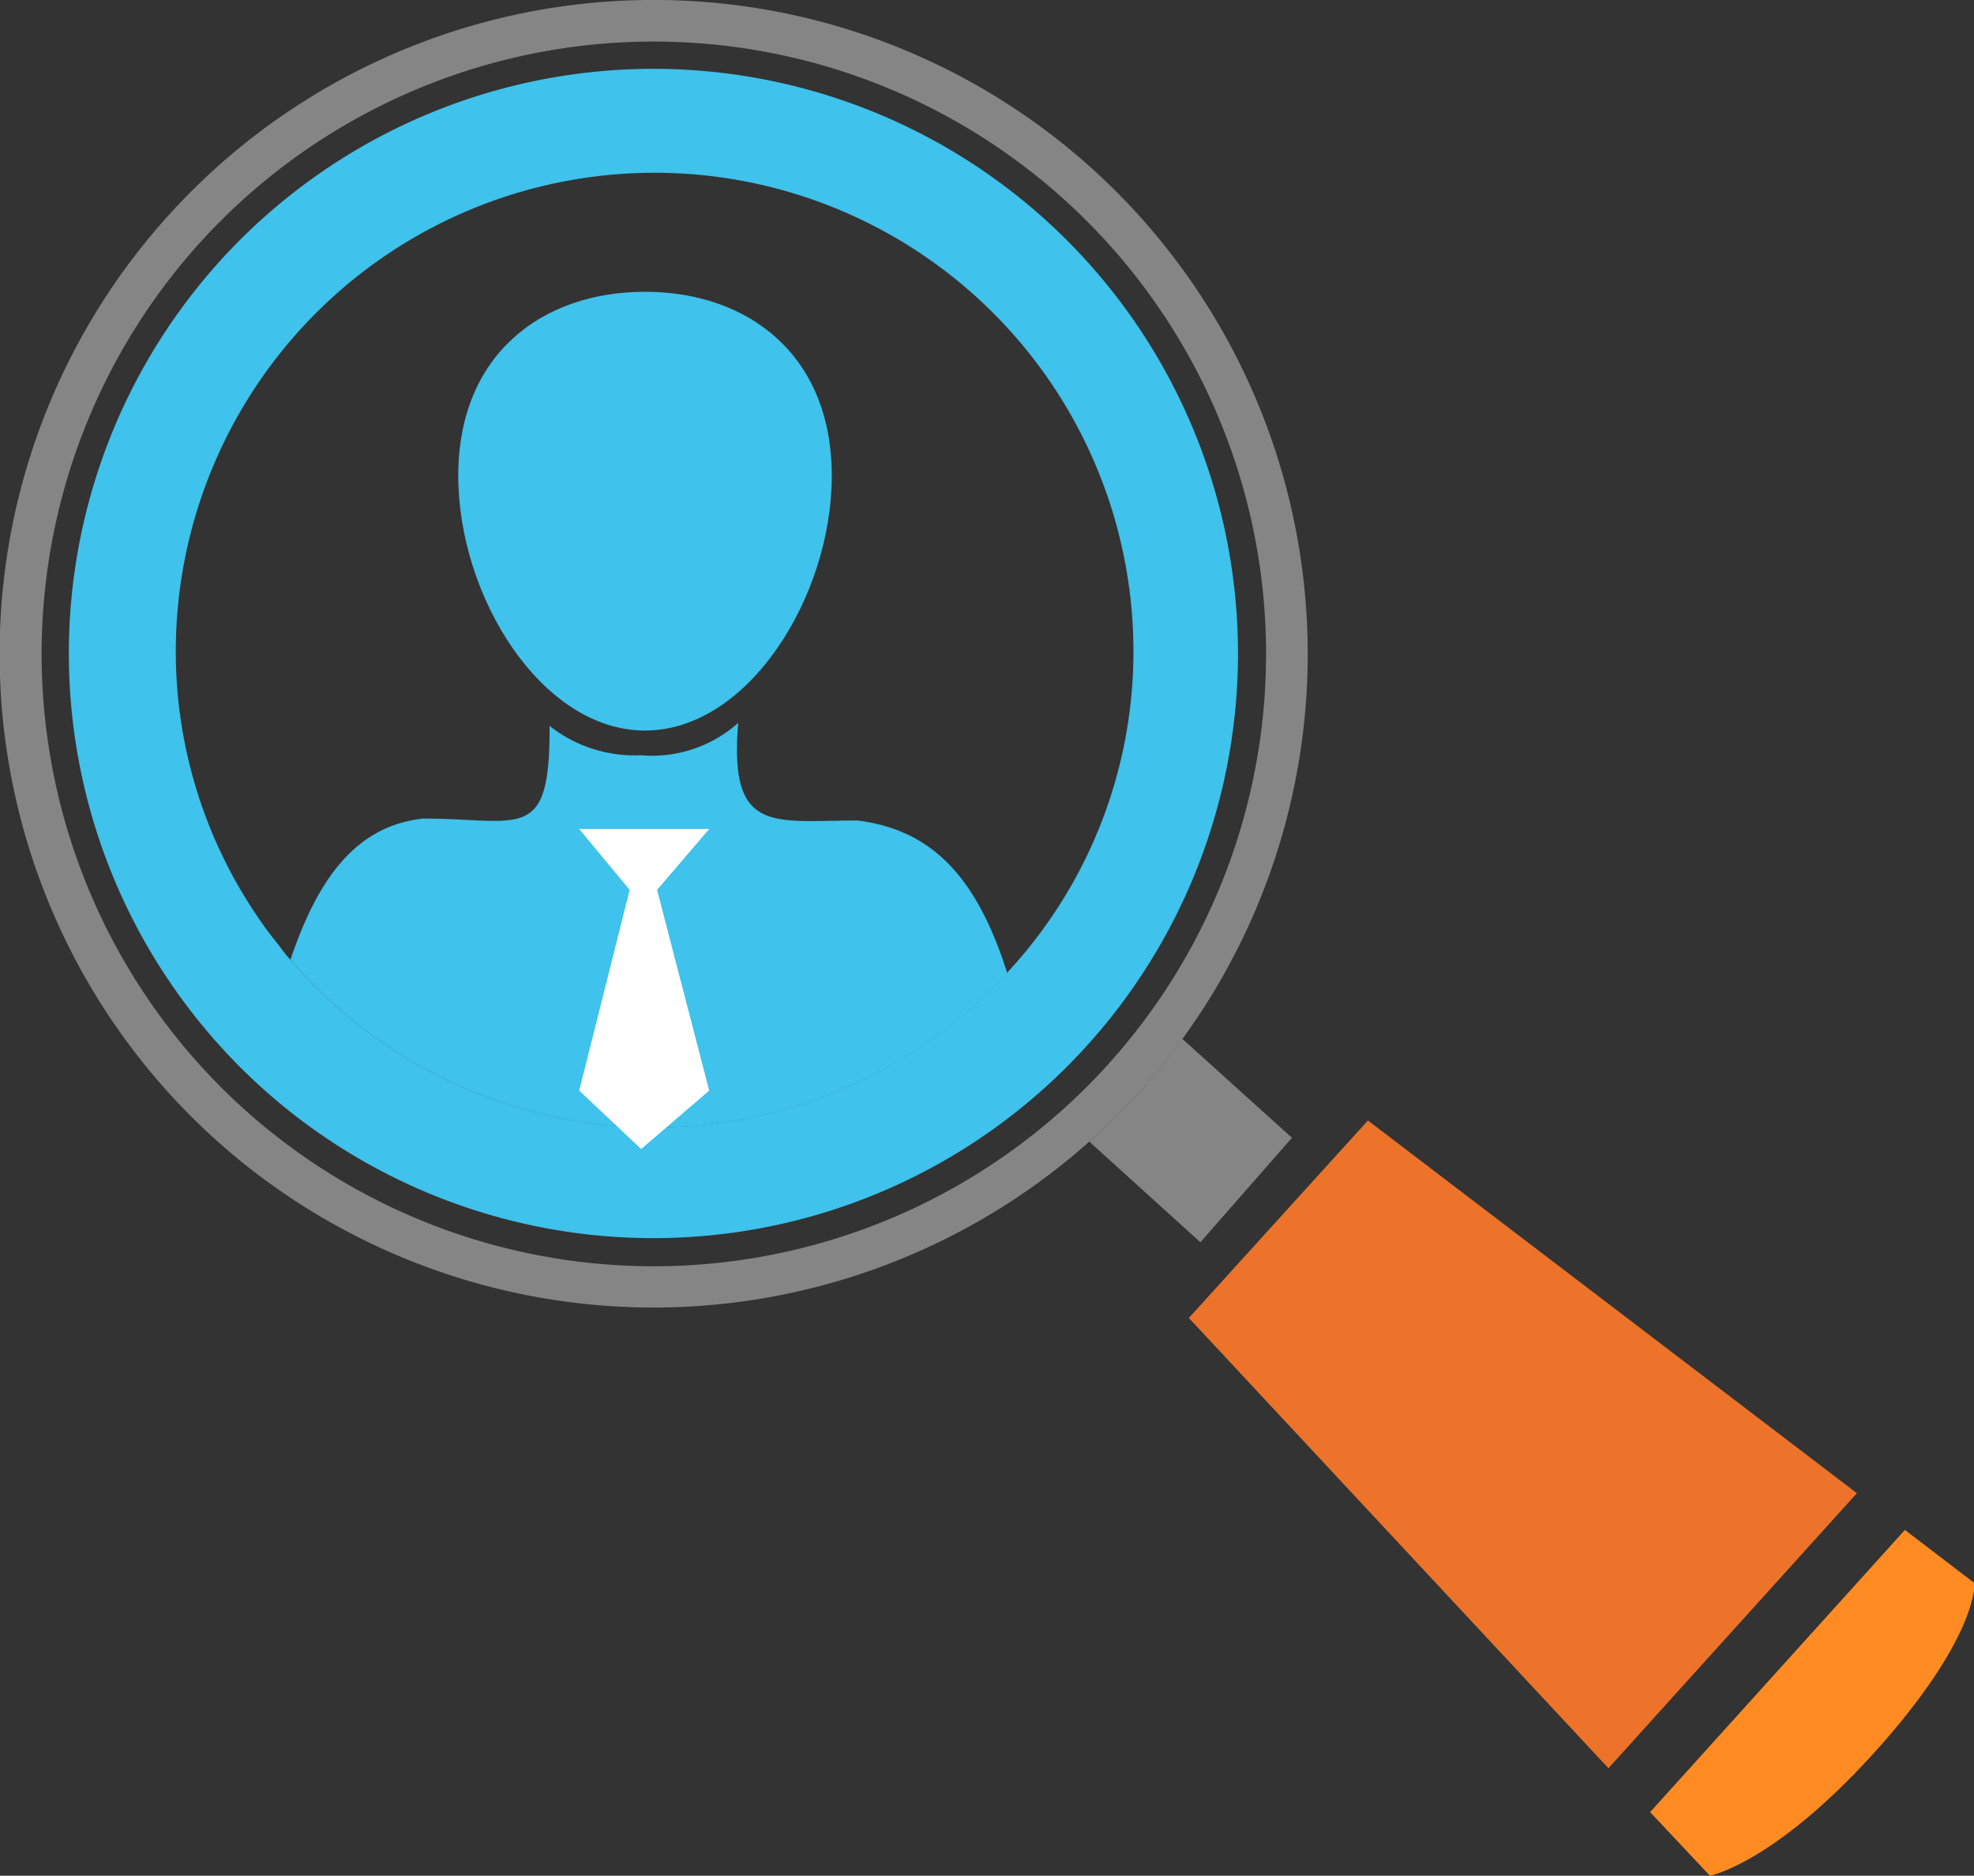
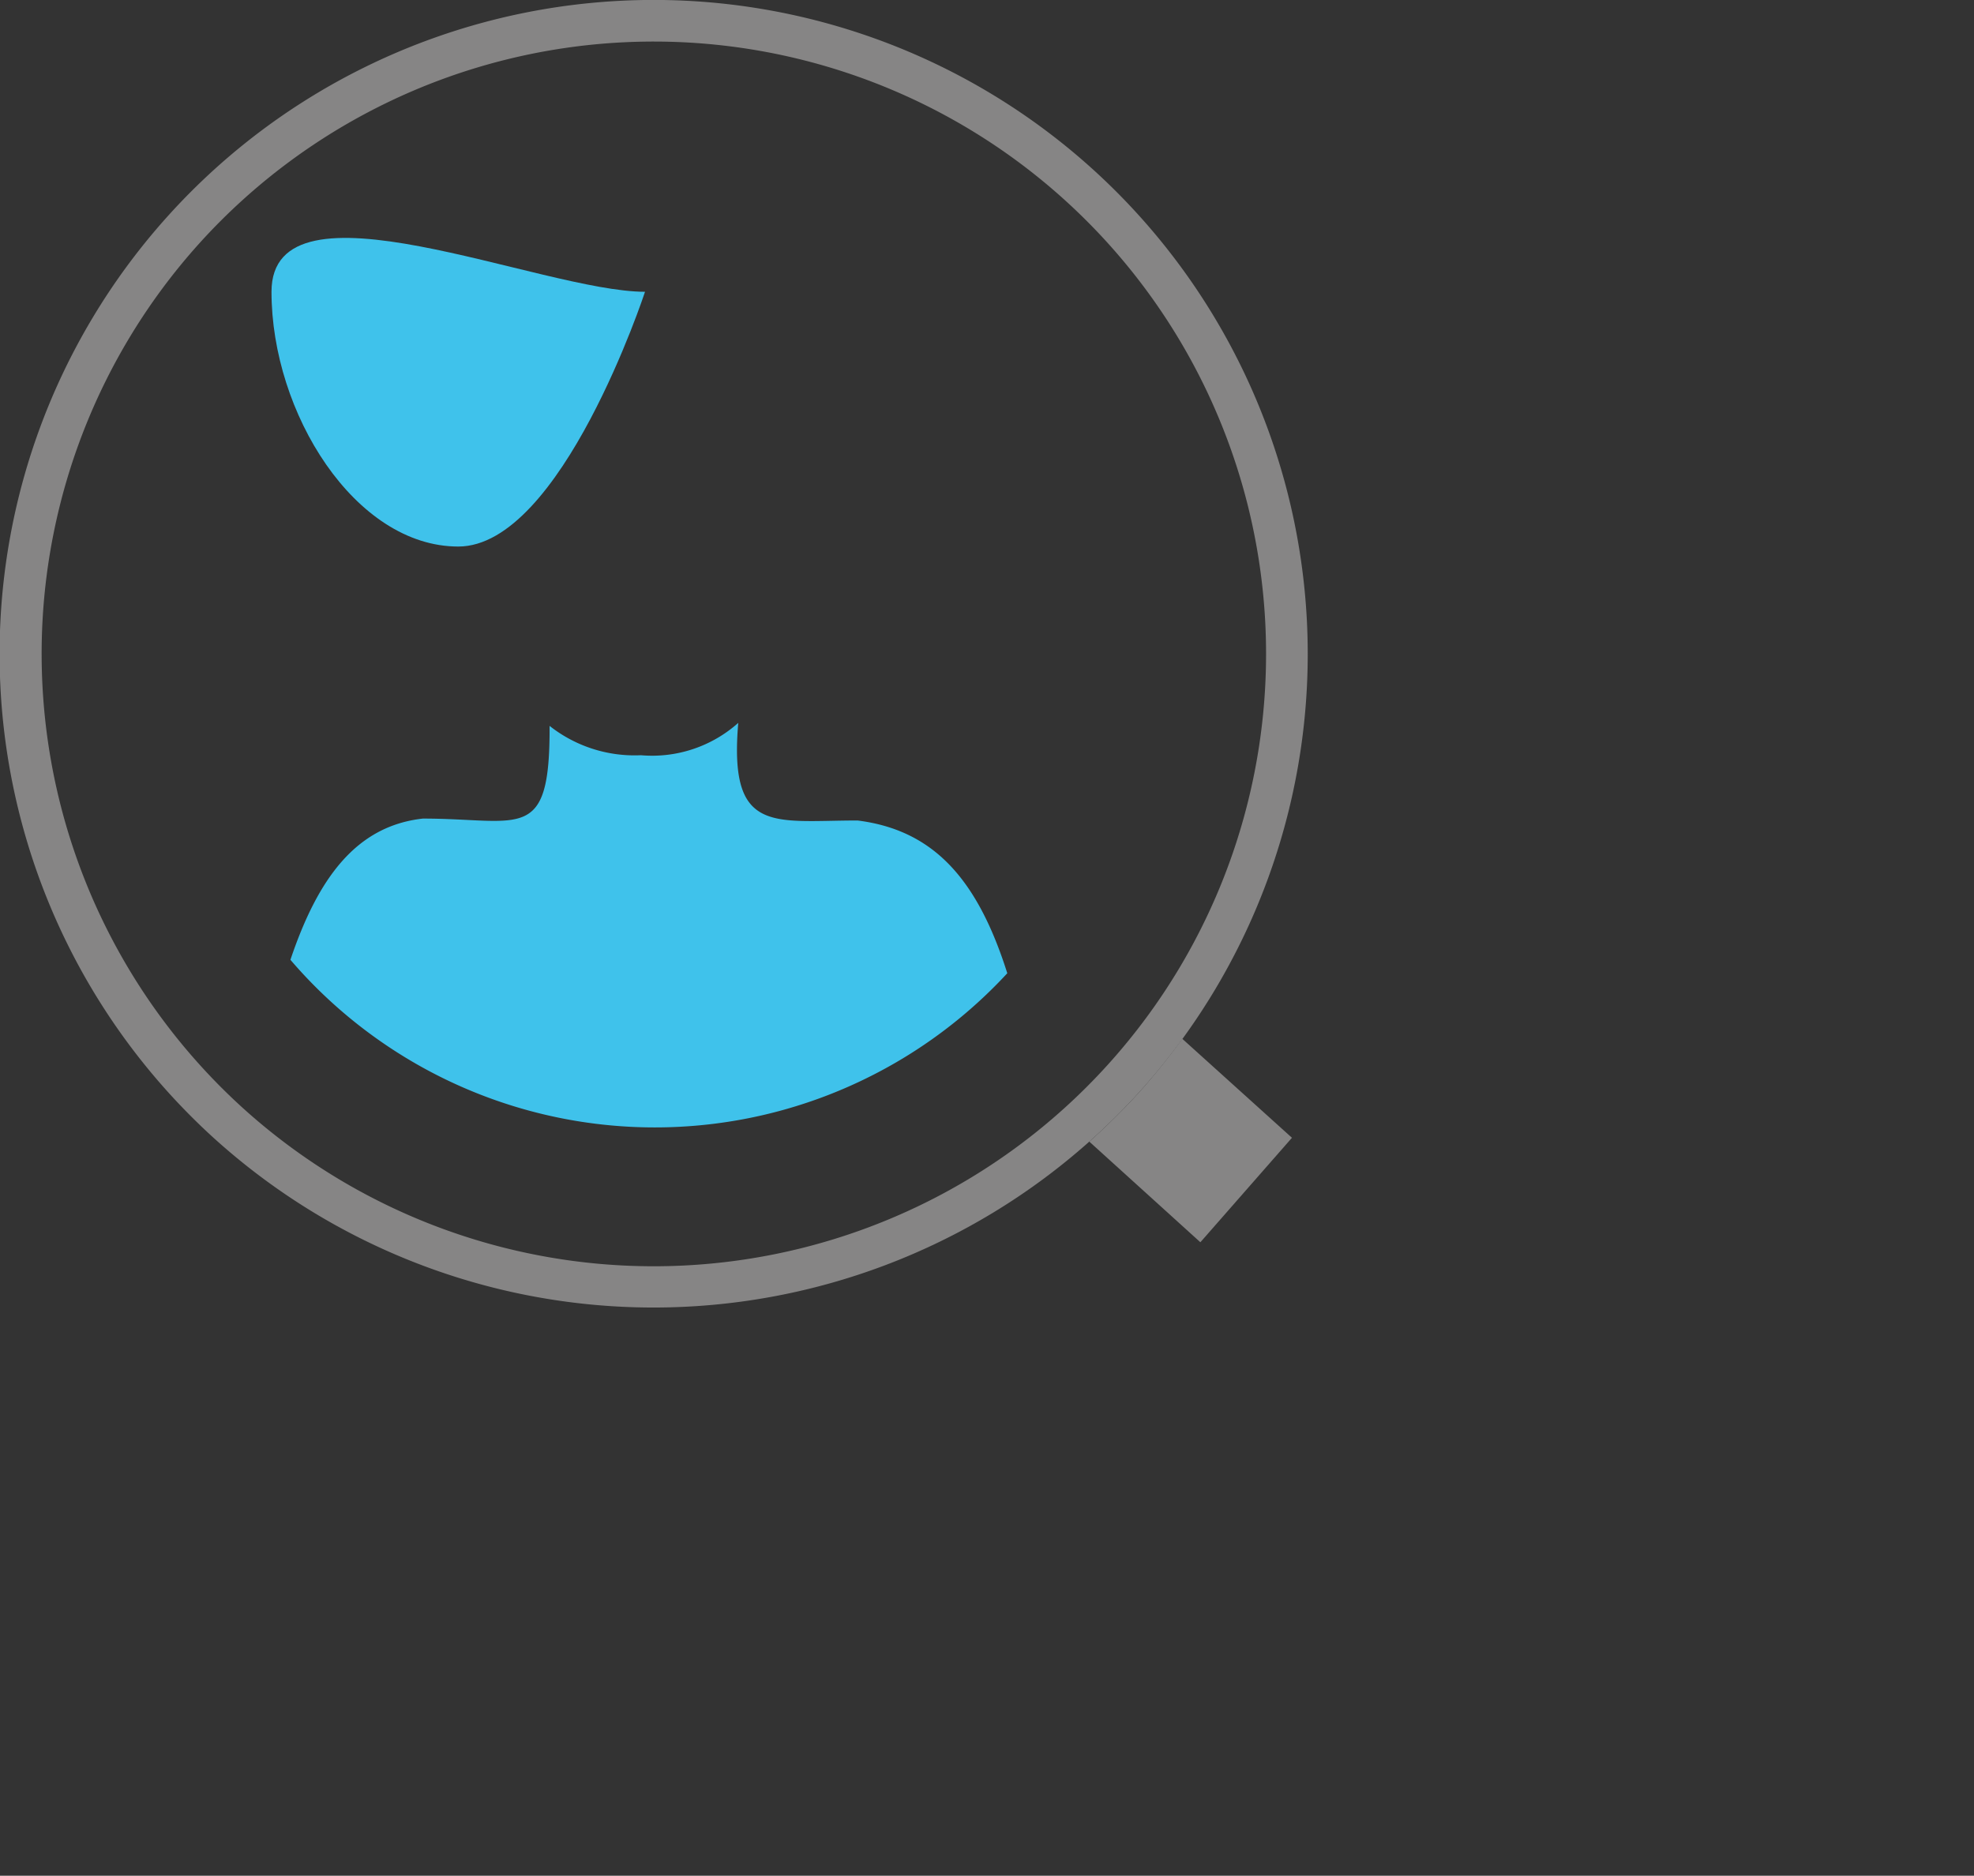
<svg xmlns="http://www.w3.org/2000/svg" viewBox="0 0 71.98 68.4">
  <rect x="0" y="0" width="71.98" height="68.4" fill="#333333" stroke="none" />
  <defs>
    <style>.cls-1{fill:#868585;}.cls-2{fill:#ff8b22;}.cls-3{fill:#ec7329;}.cls-4{fill:#3fc2eb;}.cls-5{fill:#ff9a2a;}.cls-6{fill:#fff;}</style>
  </defs>
  <title>Asset 2</title>
  <g id="Layer_2" data-name="Layer 2">
    <g id="Layer_3" data-name="Layer 3">
      <path class="cls-1" d="M43.11,37.88l4,3.61L43.77,45.3l-4.05-3.67a24.26,24.26,0,0,0,1.8-1.78A24,24,0,0,0,43.11,37.88Z" />
      <path class="cls-1" d="M7.83,41.53a23.89,23.89,0,0,0,31.89.1,24.26,24.26,0,0,0,1.8-1.78A23.85,23.85,0,1,0,7.83,41.53ZM7.29,8.85A22.33,22.33,0,1,1,8.85,40.4,22.36,22.36,0,0,1,7.29,8.85Z" />
-       <path class="cls-2" d="M72,57.73s.14,2-3.71,6.24c-3.64,4-5.94,4.43-5.94,4.43l-2.18-2.32,9.29-10.29Z" />
-       <polygon class="cls-3" points="67.71 54.45 58.65 64.48 43.35 48.06 49.88 40.86 67.71 54.45" />
-       <path class="cls-4" d="M9.53,39.65A21.32,21.32,0,1,0,8,9.54,21.34,21.34,0,0,0,9.53,39.65Zm.92-4.81c-.13-.15-.24-.32-.37-.48s-.36-.45-.52-.69a17.17,17.17,0,0,1-3.15-9.91,17.46,17.46,0,0,1,34.92,0,17.19,17.19,0,0,1-4.56,11.66l-.06.08,0,0h0A17.5,17.5,0,0,1,10.59,35v0Z" />
-       <path class="cls-4" d="M23.52,10.64c3.76,0,6.81,2.3,6.81,6.71s-3.05,9.29-6.81,9.29-6.81-4.87-6.81-9.29S19.76,10.64,23.52,10.64Z" />
-       <path class="cls-5" d="M10.44,34.84c-.13-.15-.24-.32-.37-.48C10.2,34.52,10.32,34.68,10.44,34.84Z" />
+       <path class="cls-4" d="M23.52,10.64s-3.05,9.29-6.81,9.29-6.81-4.87-6.81-9.29S19.76,10.64,23.52,10.64Z" />
      <path class="cls-4" d="M15.42,29.85c3.58,0,4.64.93,4.62-3.38a5,5,0,0,0,3.33,1.07,4.72,4.72,0,0,0,3.55-1.18c-.35,4.08,1.28,3.56,4.35,3.56,2.79.35,4.38,2.16,5.46,5.57A17.5,17.5,0,0,1,10.59,35C11.6,32,13,30.12,15.42,29.85Z" />
-       <polygon class="cls-6" points="21.12 39.77 23.38 41.9 25.86 39.77 23.96 32.45 25.86 30.23 21.12 30.23 22.96 32.45 21.12 39.77" />
    </g>
  </g>
</svg>